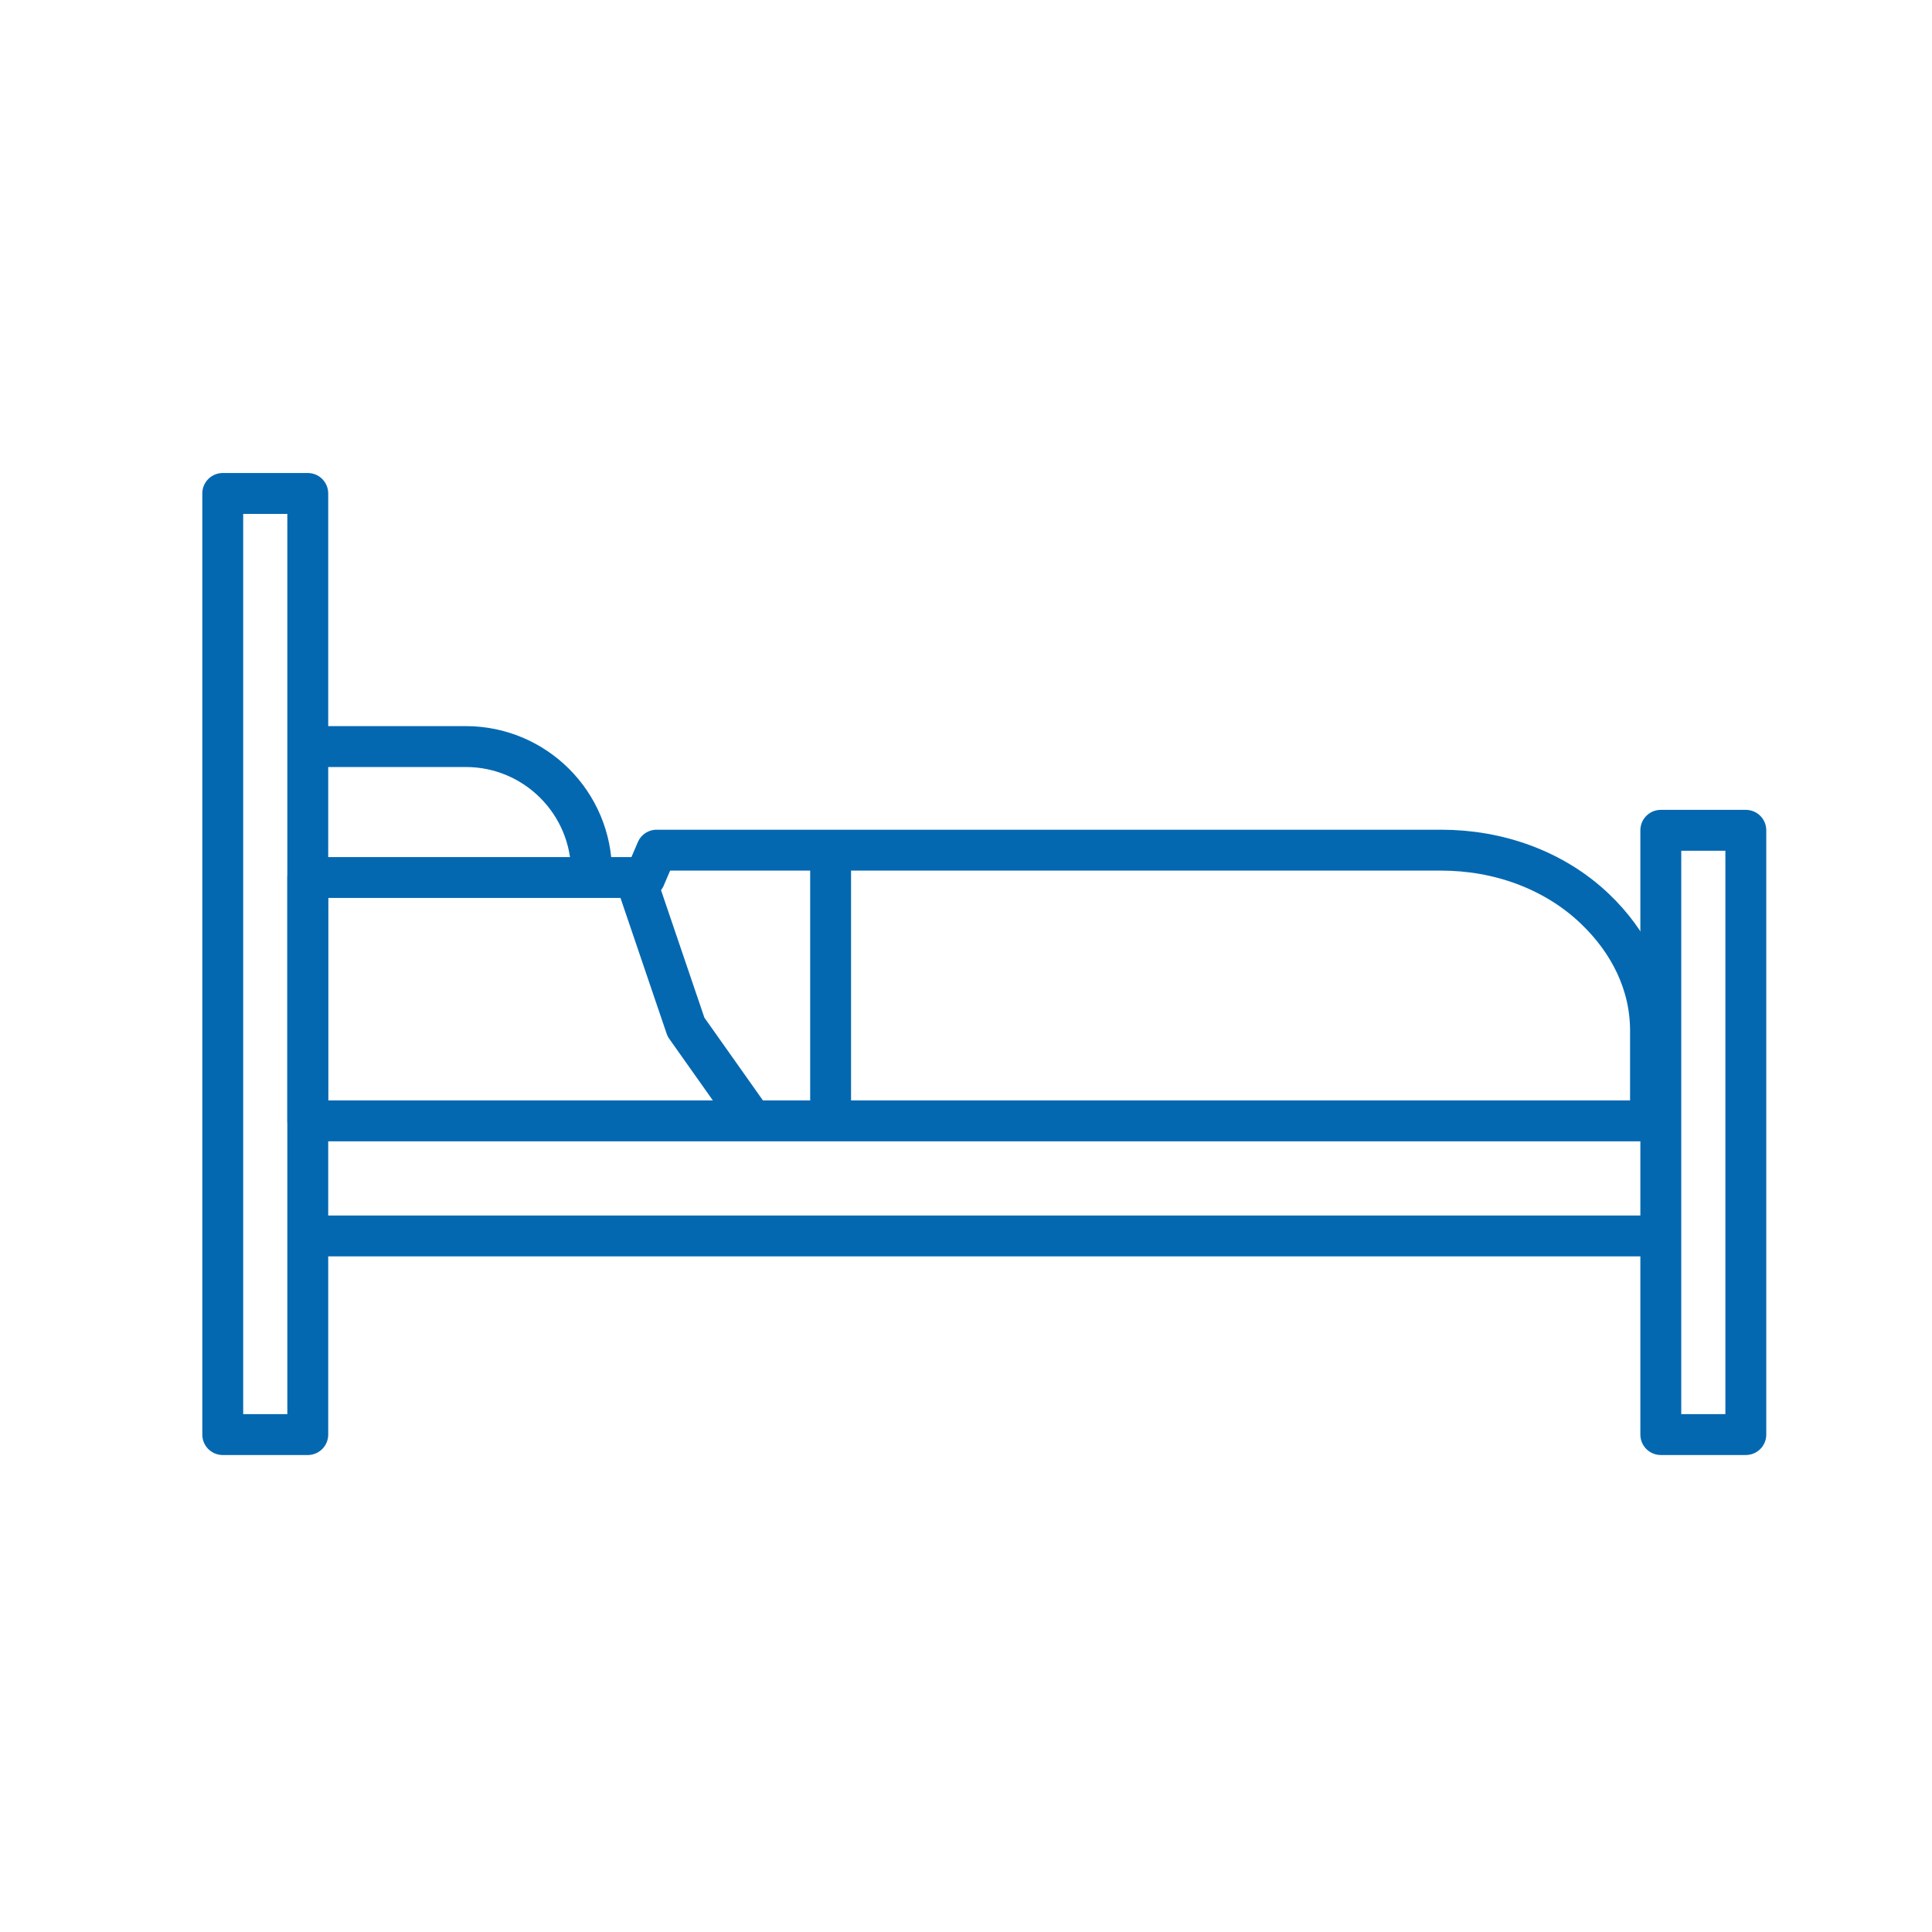
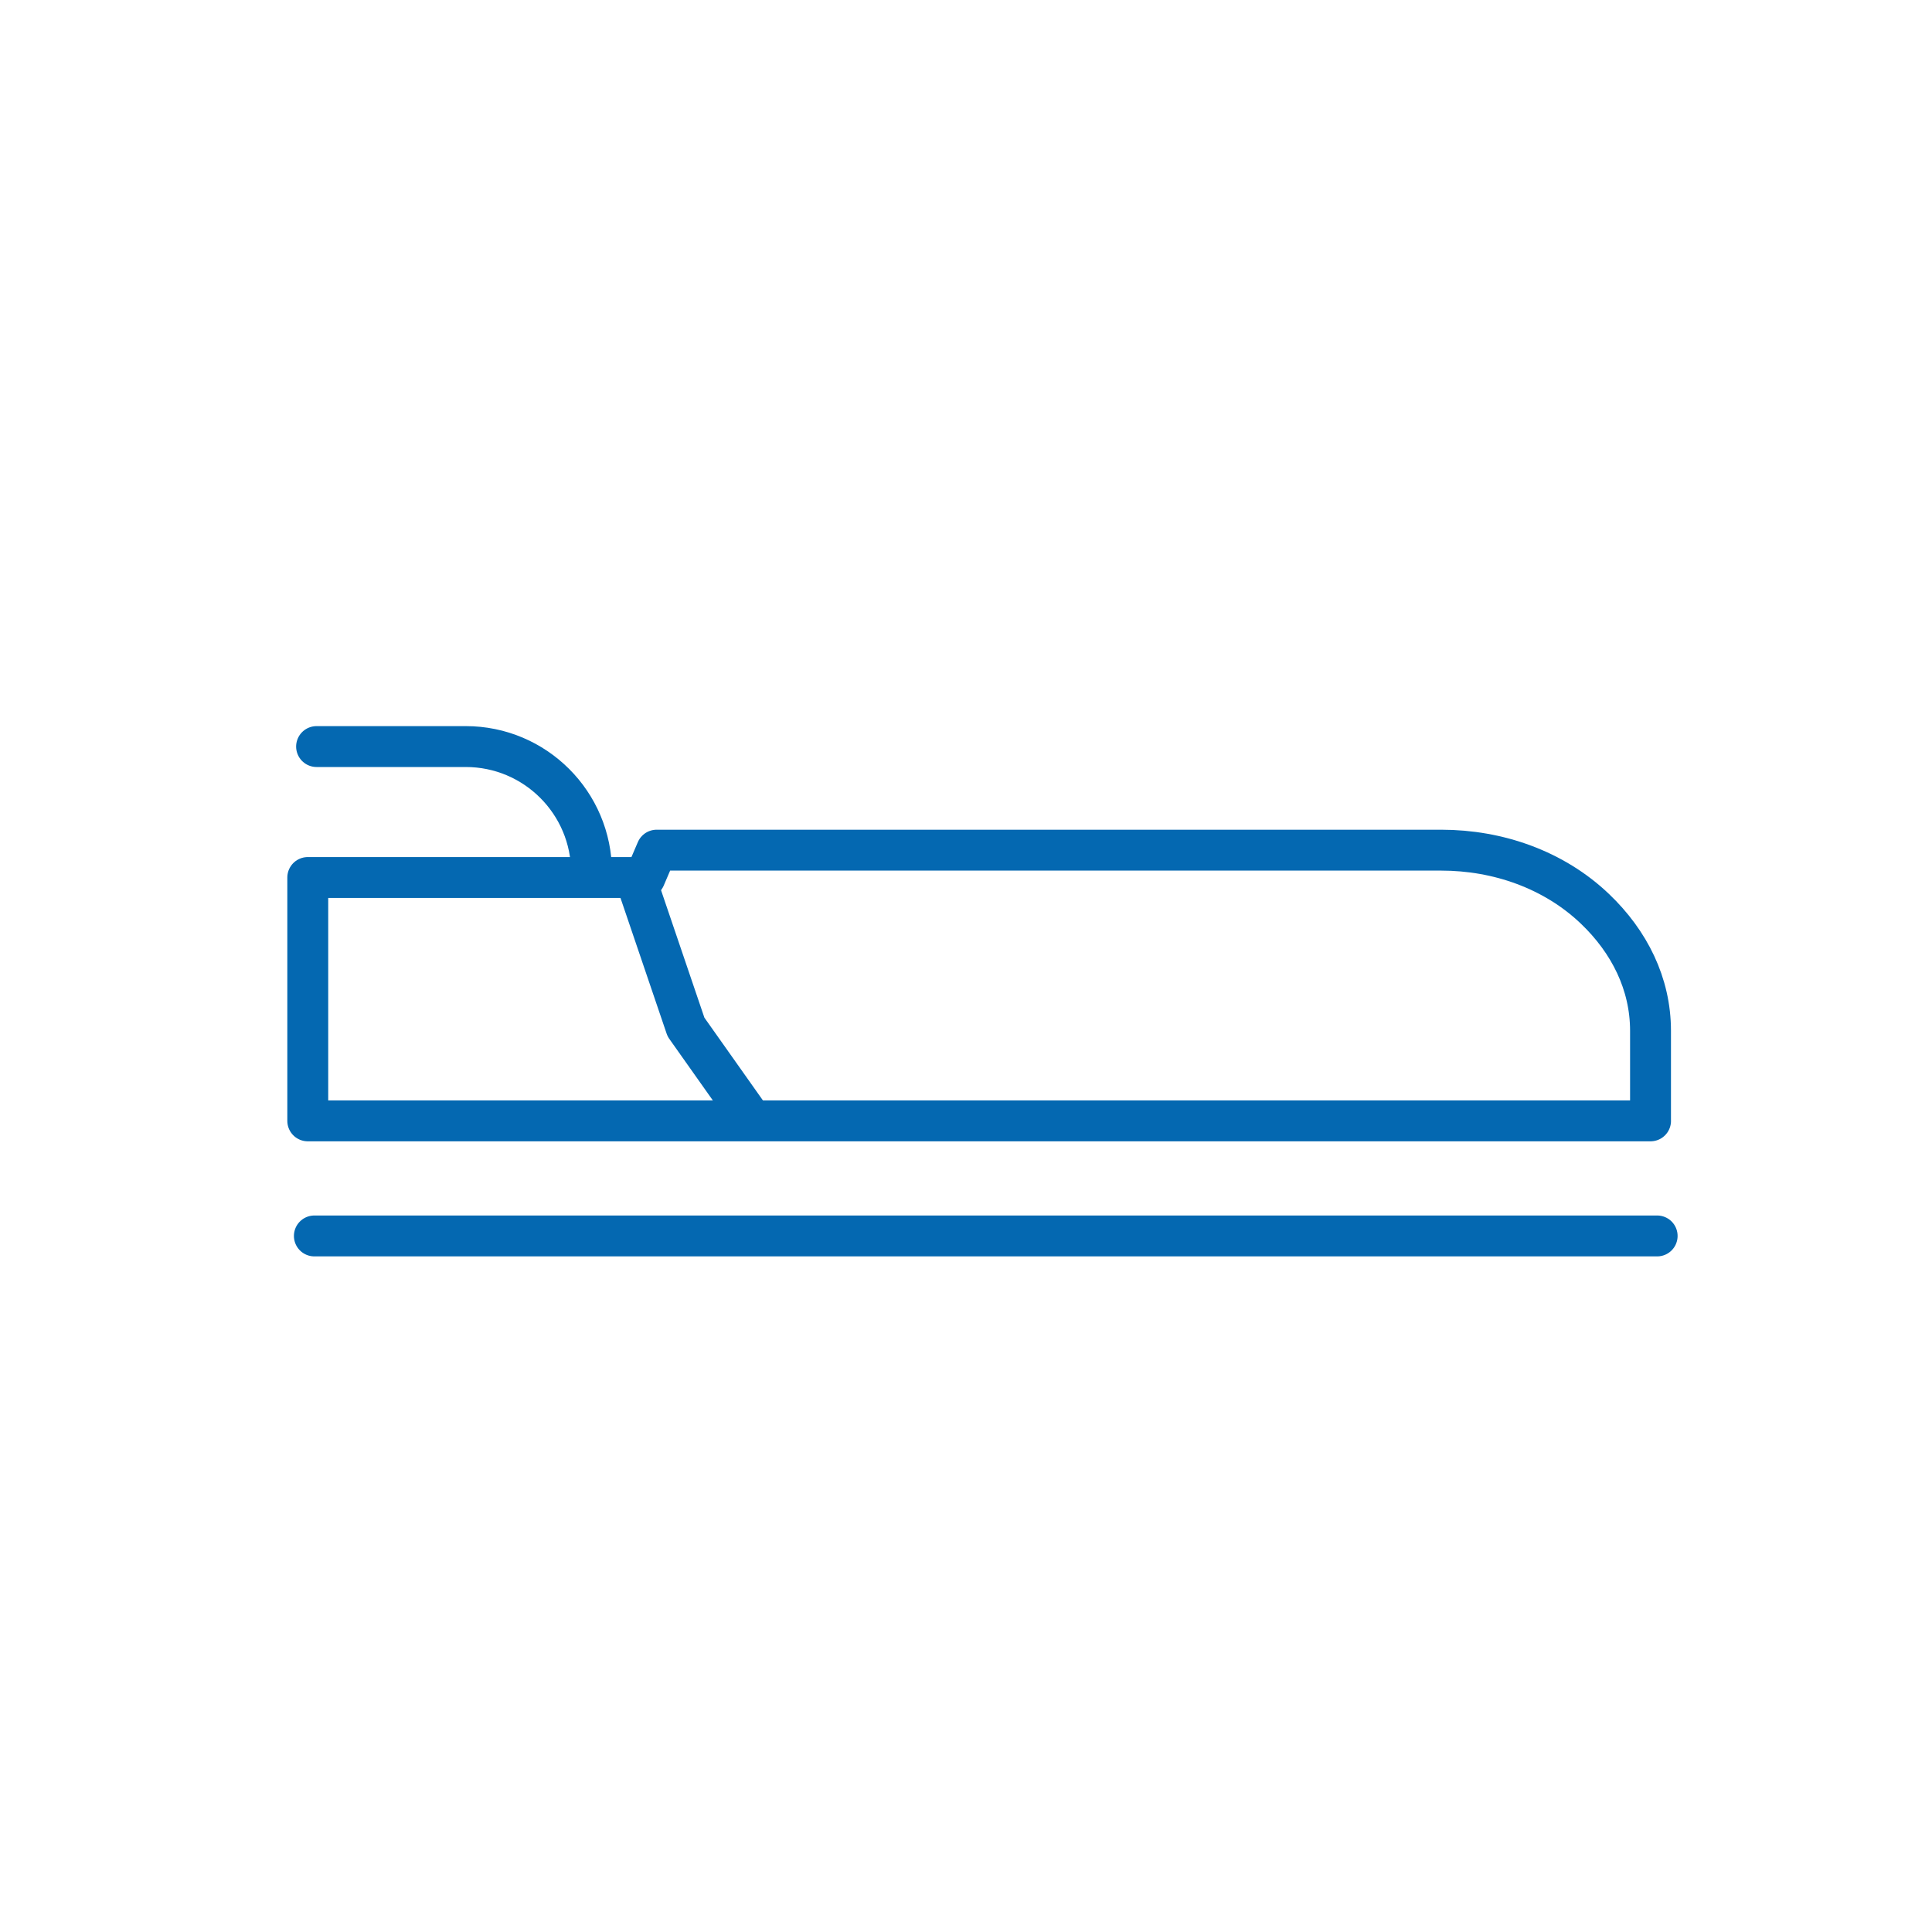
<svg xmlns="http://www.w3.org/2000/svg" id="a" viewBox="0 0 141.732 141.732">
  <defs>
    <style>.g{clip-rule:evenodd;}.g,.h{fill:none;}.i{clip-path:url(#c);}.j{clip-path:url(#b);}.k{clip-path:url(#f);}.l{clip-path:url(#e);}.m{clip-path:url(#d);}.h{stroke:#0468b1;stroke-linecap:round;stroke-linejoin:round;stroke-width:3px;}</style>
    <clipPath id="b">
      <path d="M540.906-377.443l-.676,8.115c1.335-.289,2.702-.489,4.097-.593-1.972-4.338-3.421-7.522-3.421-7.522" style="clip-rule:evenodd; fill:none;" />
    </clipPath>
    <clipPath id="c">
      <path d="M570.591-377.443s-1.586,3.285-3.818,7.909c1.585,.116,3.144,.347,4.66,.705l-.842-8.614Z" style="clip-rule:evenodd; fill:none;" />
    </clipPath>
    <clipPath id="d">
-       <path d="M564.199-364.2c3.462,2.564,6.364,5.862,8.432,9.663l.235,.427-1.323-13.566c-1.683-.546-3.412-.902-5.16-1.045-.682,1.418-1.419,2.94-2.184,4.522" style="clip-rule:evenodd; fill:none;" />
-     </clipPath>
+       </clipPath>
    <clipPath id="e">
      <path d="M537.64-367.143c-.83,8.061-1.675,15.944-1.983,17.838-.623,3.836-3.193,3.435-4.04,3.435-.24,0-.284,.46-.012,.46h10.742c.118,0,.187-.46-.061-.46-.848,0-3.986,.542-3.718-3.435l1.546-18.612c1.538-.392,3.138-.647,4.787-.749,2.845,6.259,6.529,14.351,8.645,18.976l2.252-4.889c-1.698-3.6-4.155-8.819-6.601-14.009,4.681,.468,8.995,2.168,12.623,4.766,0,0-8.158,17.751-10.509,22.805-4.112,8.234-9.121,11.17-15.051,11.17-8.559,0-14.601-7.125-14.644-15.669-.06-11.859,9.85-19.46,16.025-21.627" style="clip-rule:evenodd; fill:none;" />
    </clipPath>
    <clipPath id="f">
      <path d="M560.355-366.623c-.874-.457-1.777-.874-2.699-1.249,1.639-.434,4.159-.905,6.446-.917-.523,1.132-1.051,2.275-1.581,3.428-.703-.446-1.426-.868-2.166-1.261" style="clip-rule:evenodd; fill:none;" />
    </clipPath>
  </defs>
  <g>
    <g style="clip-path:url(#b);">
      <g />
    </g>
    <g style="clip-path:url(#c);">
      <g />
    </g>
    <g style="clip-path:url(#d);">
      <g />
    </g>
    <g style="clip-path:url(#e);">
      <g />
    </g>
    <g style="clip-path:url(#f);">
      <g />
    </g>
  </g>
  <g>
    <path d="M121.085,82.227H22.578v-17.852h24.734l.86-2.007h57.559c4.162,0,8.27,1.433,11.279,4.308,2.52,2.407,4.073,5.494,4.073,8.943v6.608Z" style="fill:none; stroke:#0468b1; stroke-linecap:round; stroke-linejoin:round; stroke-width:3px;" />
-     <rect x="16.341" y="36.2" width="6.237" height="69.041" style="fill:none; stroke:#0468b1; stroke-linecap:round; stroke-linejoin:round; stroke-width:3px;" />
-     <rect x="121.837" y="60.911" width="6.237" height="44.329" style="fill:none; stroke:#0468b1; stroke-linecap:round; stroke-linejoin:round; stroke-width:3px;" />
    <line x1="121.569" y1="90.669" x2="23.062" y2="90.669" style="fill:none; stroke:#0468b1; stroke-linecap:round; stroke-linejoin:round; stroke-width:3px;" />
    <path d="M23.224,54.768h10.942c5.098,0,9.23,4.133,9.23,9.23h0" style="fill:none; stroke:#0468b1; stroke-linecap:round; stroke-linejoin:round; stroke-width:3px;" />
    <polyline points="46.667 64.59 50.324 75.344 55.002 81.958" style="fill:none; stroke:#0468b1; stroke-linecap:round; stroke-linejoin:round; stroke-width:3px;" />
-     <line x1="60.934" y1="62.655" x2="60.934" y2="82.012" style="fill:none; stroke:#0468b1; stroke-linecap:round; stroke-linejoin:round; stroke-width:3px;" />
  </g>
</svg>